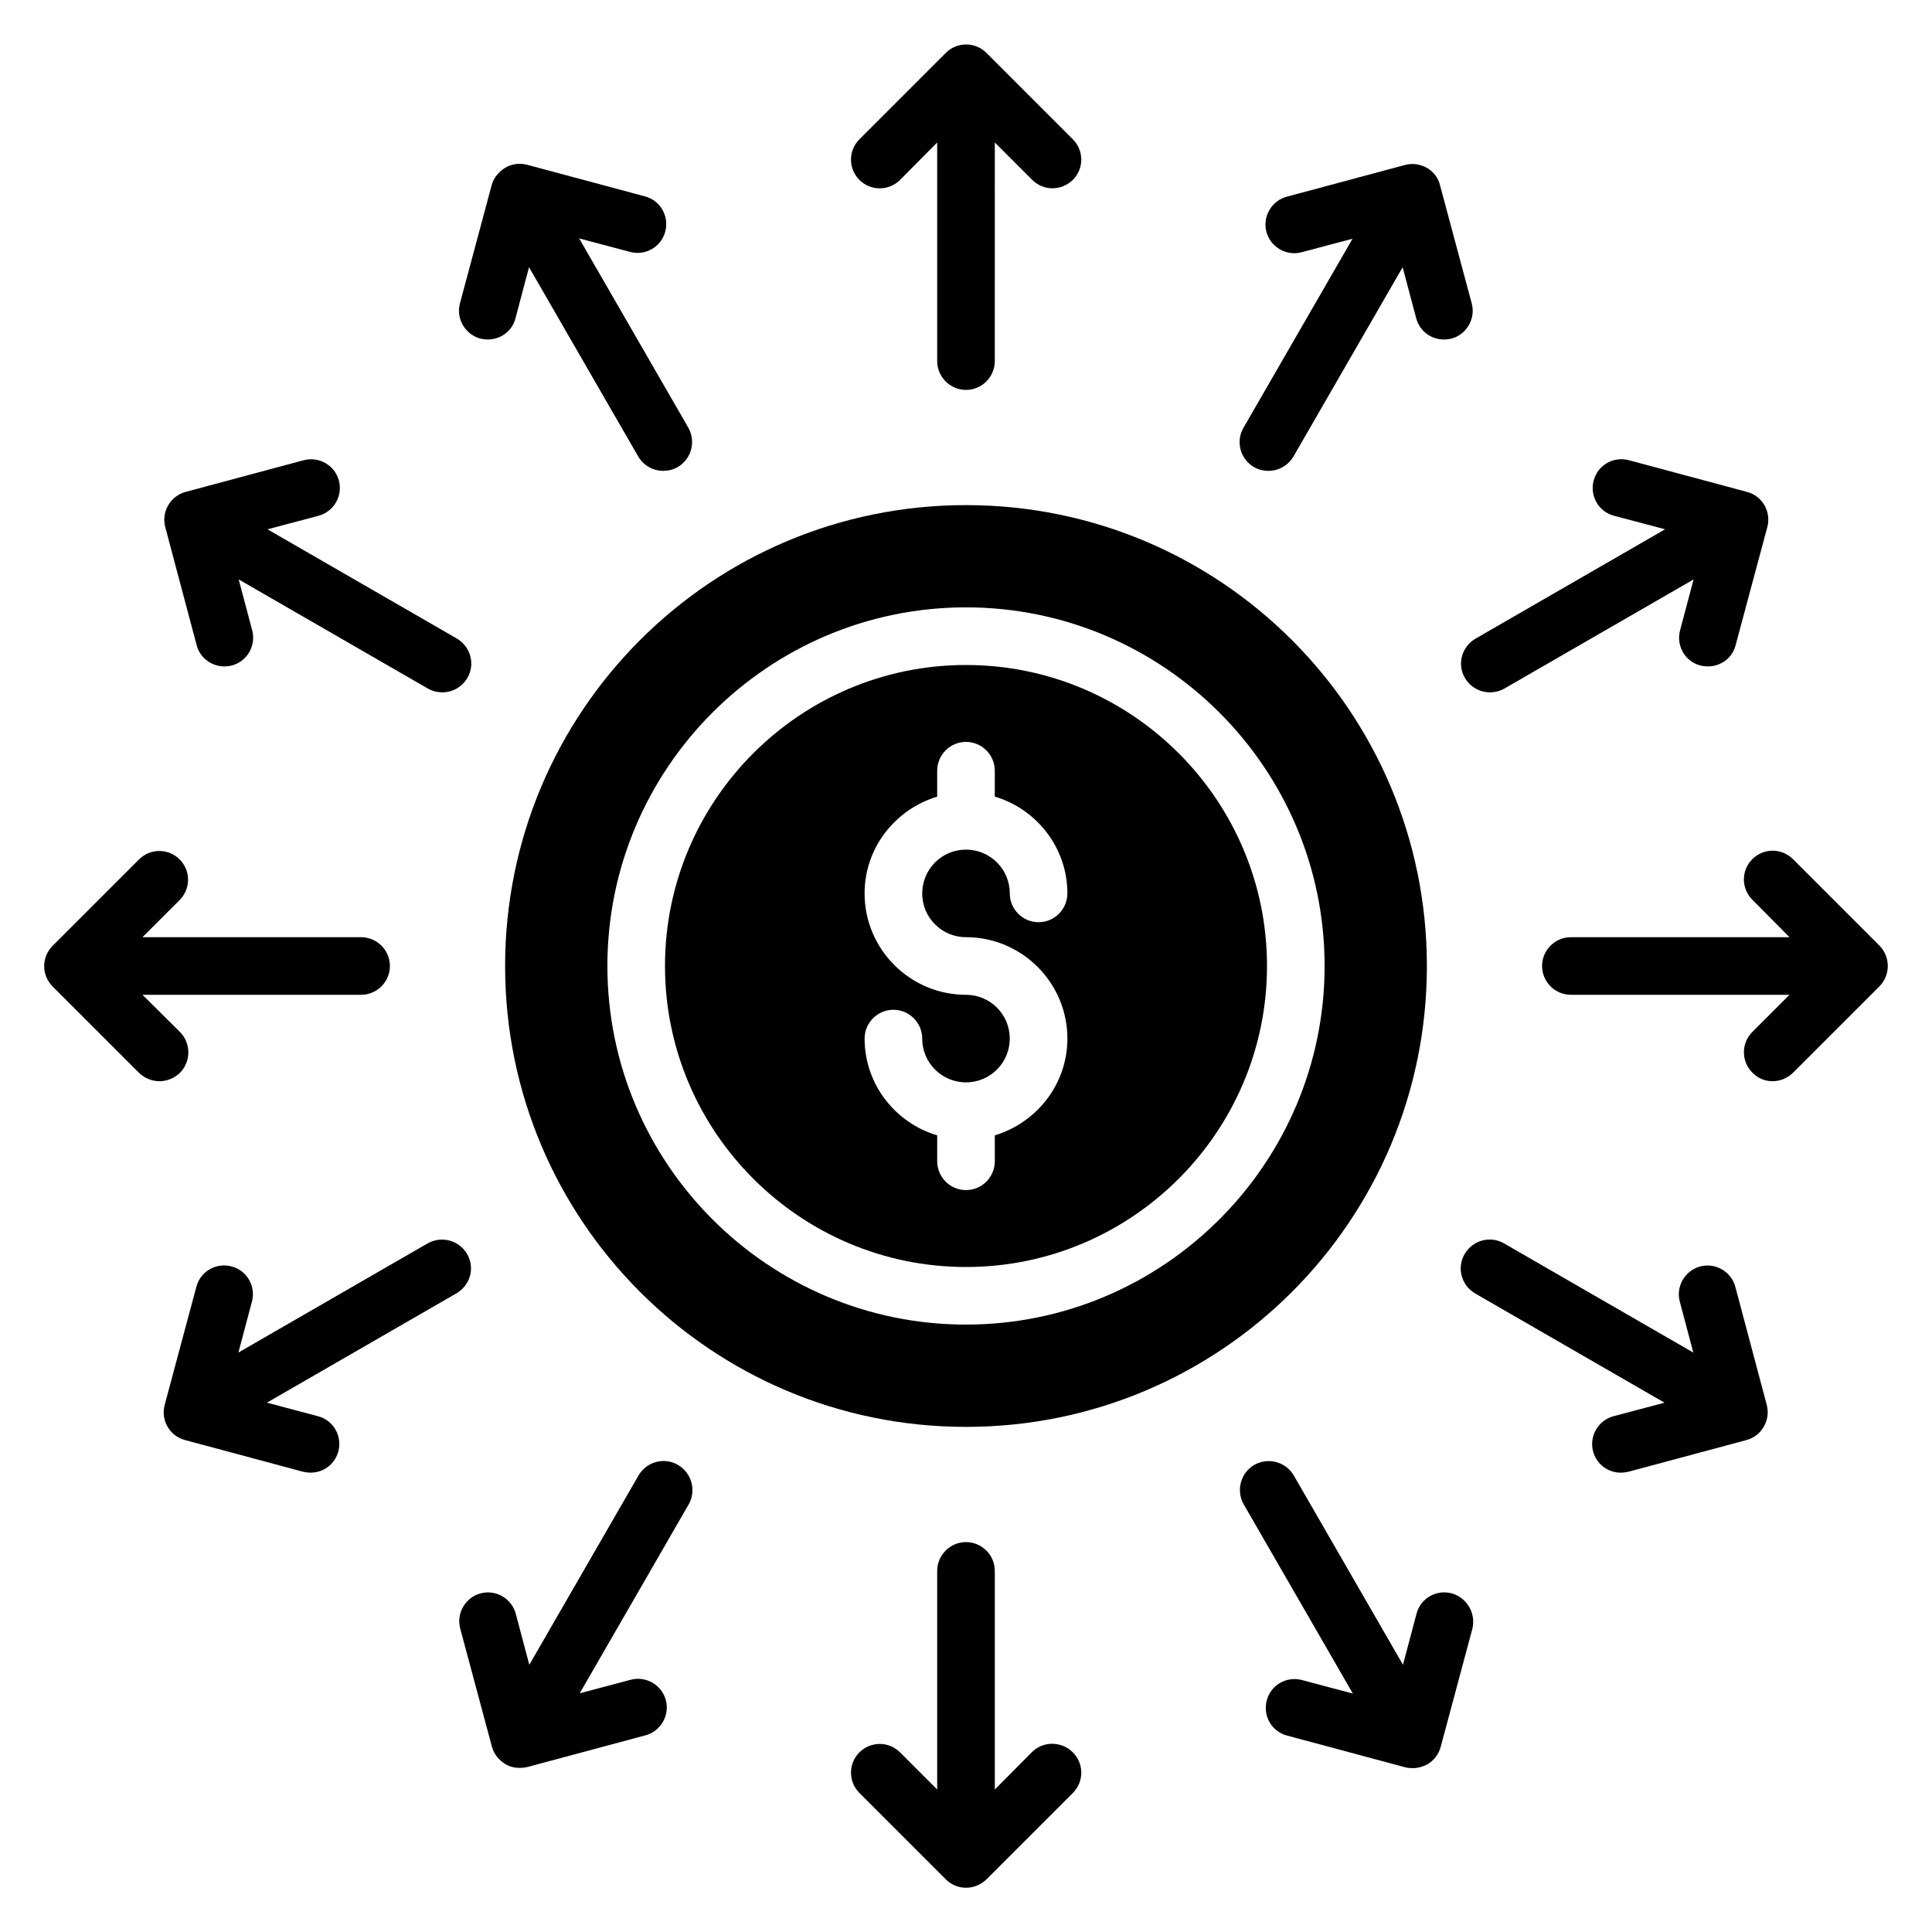
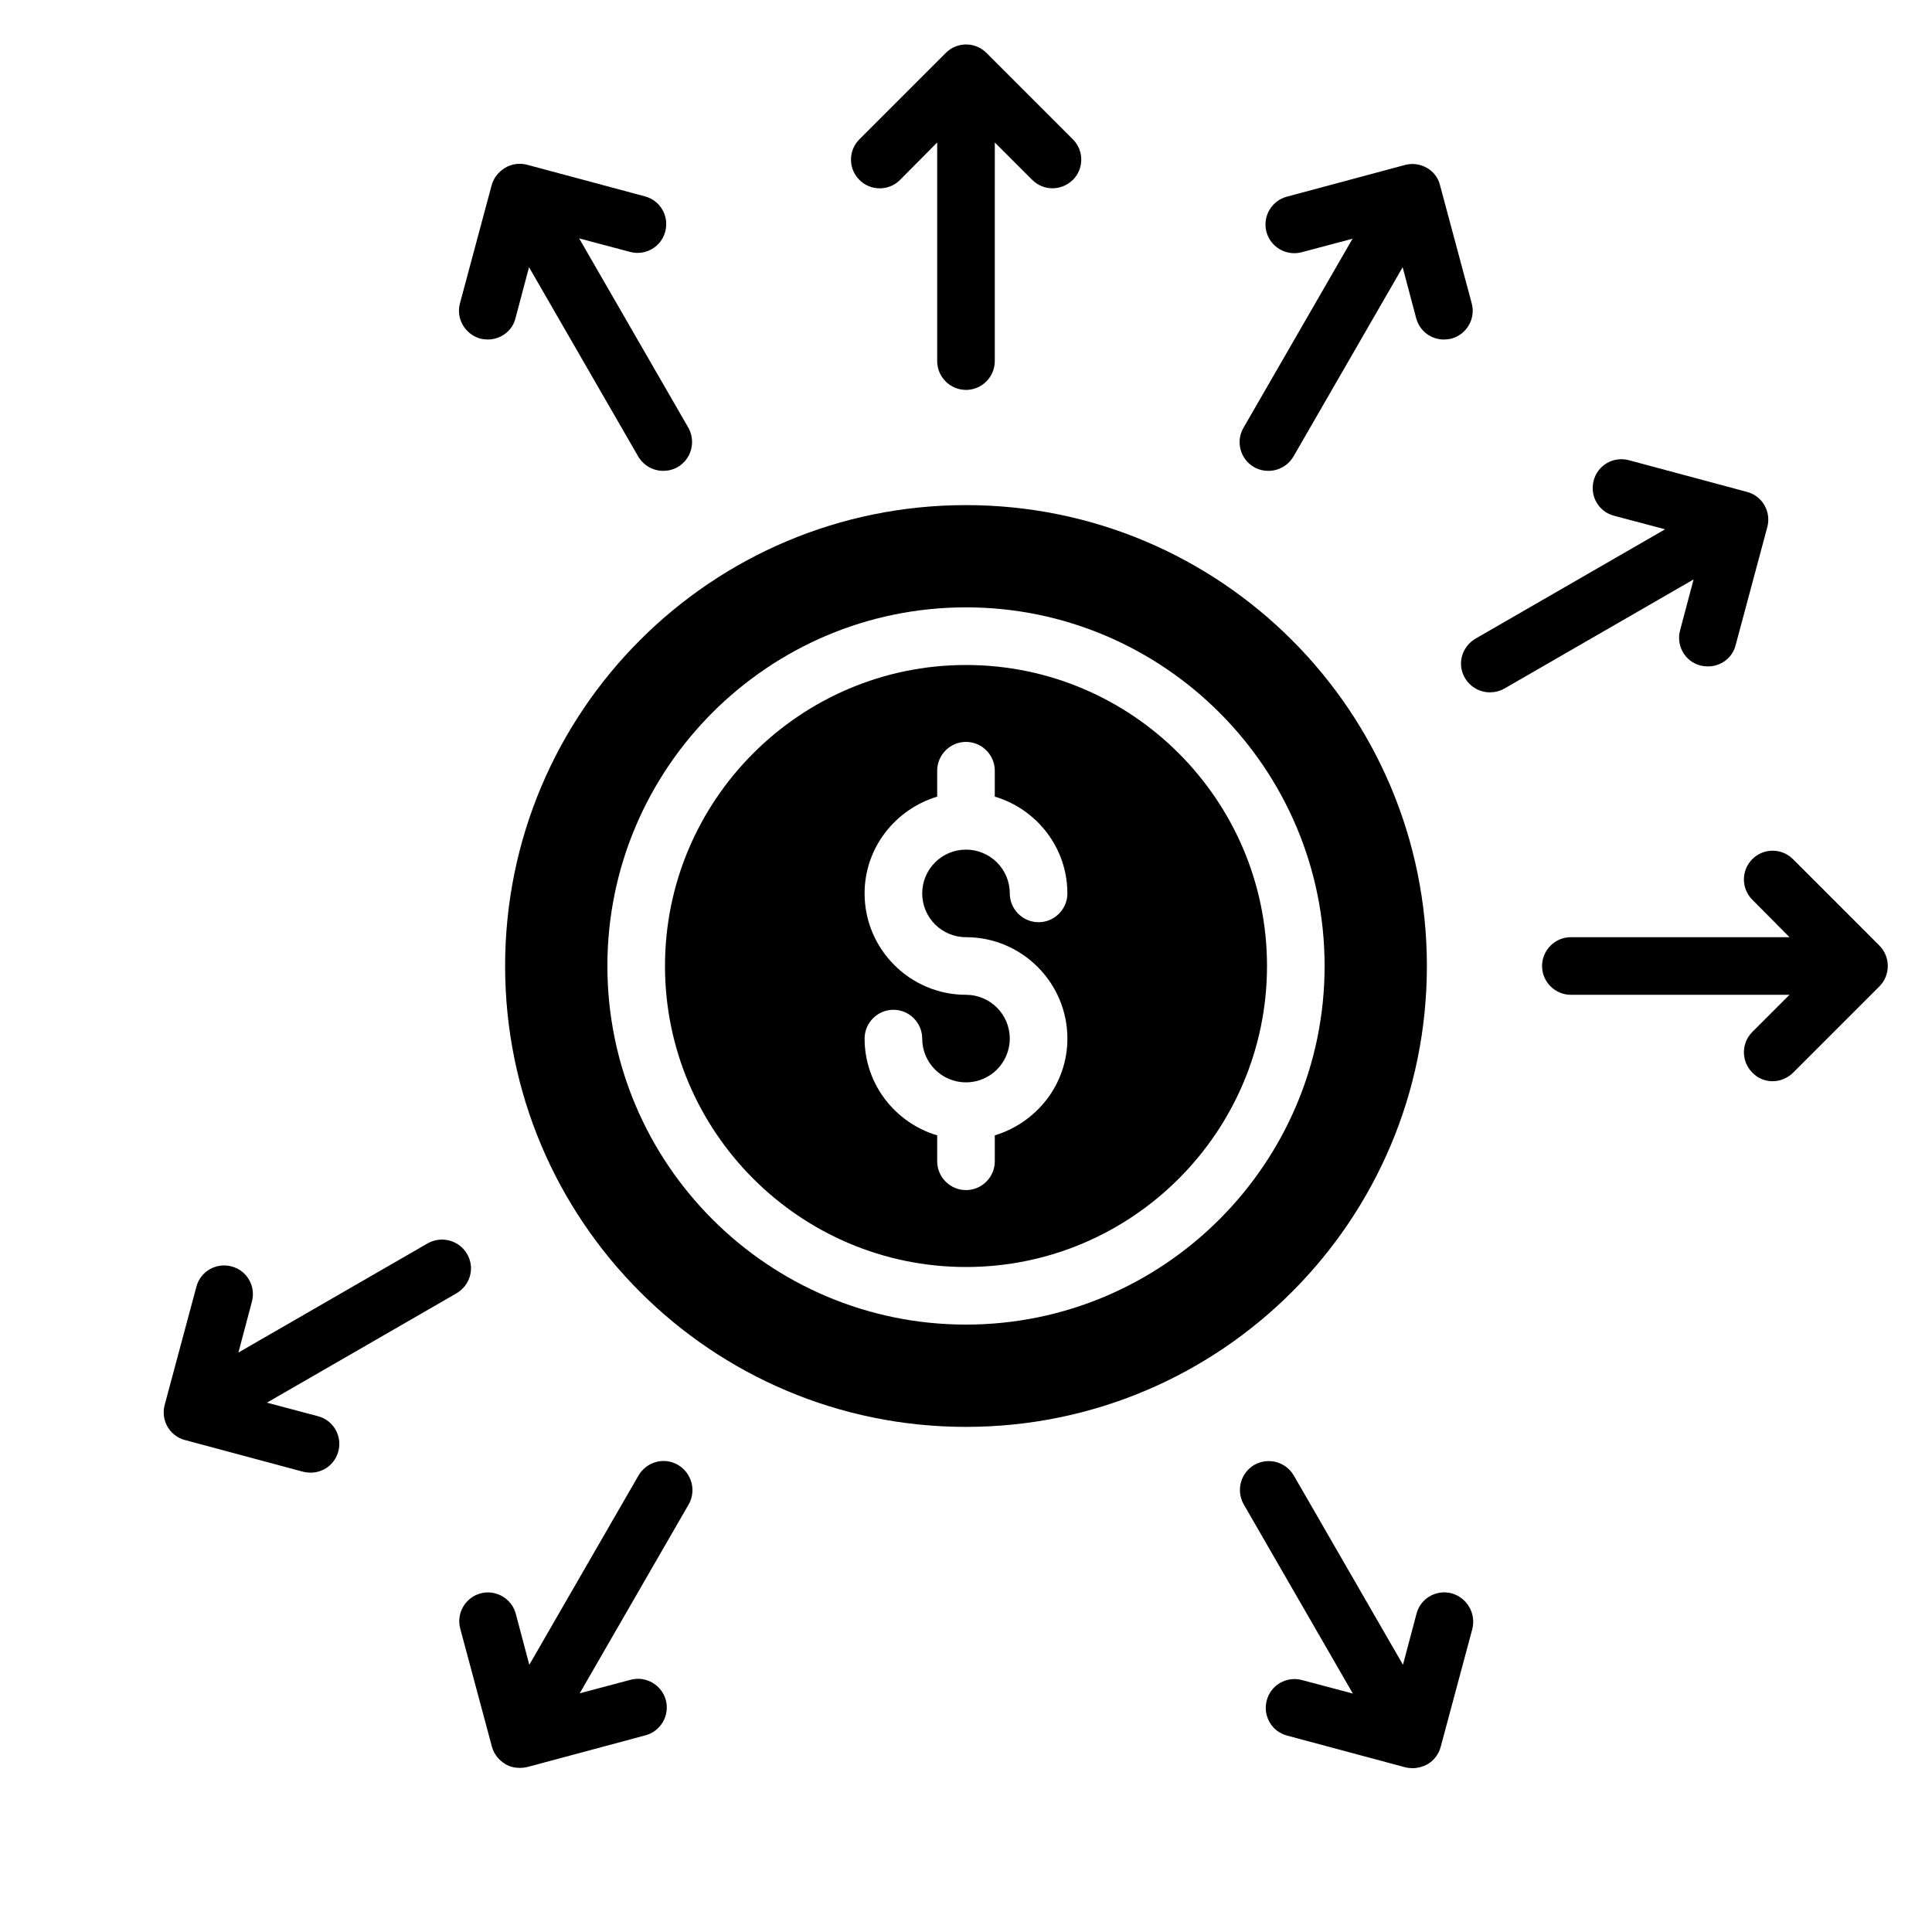
<svg xmlns="http://www.w3.org/2000/svg" fill="#000000" width="800px" height="800px" version="1.1" viewBox="144 144 512 512">
  <g>
    <path d="m400 277.86c-67.48 0-122.14 54.656-122.14 122.14s54.656 122.14 122.14 122.14 122.14-54.656 122.14-122.14c-0.004-67.48-54.66-122.14-122.14-122.14zm0 217.17c-52.367 0-95.035-42.594-95.035-95.035-0.004-52.445 42.668-95.039 95.035-95.039 52.363 0 95.035 42.672 95.035 95.039 0 52.363-42.672 95.035-95.035 95.035z" />
    <path d="m400 320.23c-43.969 0-79.77 35.801-79.77 79.77s35.801 79.77 79.77 79.77 79.77-35.801 79.77-79.77-35.801-79.77-79.77-79.77zm0 72.133c14.809 0 26.871 12.062 26.871 26.871 0 12.137-8.168 22.289-19.238 25.648v6.871c0 4.199-3.434 7.633-7.633 7.633s-7.633-3.434-7.633-7.633v-6.871c-11.07-3.281-19.238-13.512-19.238-25.648 0-4.199 3.434-7.633 7.633-7.633s7.633 3.434 7.633 7.633c0 6.414 5.191 11.602 11.602 11.602 6.414 0 11.602-5.191 11.602-11.602 0-6.414-5.191-11.602-11.602-11.602-14.809 0-26.871-12.062-26.871-26.871 0-12.137 8.168-22.289 19.238-25.648v-6.871c0-4.199 3.434-7.633 7.633-7.633 4.199 0 7.633 3.434 7.633 7.633v6.871c11.07 3.281 19.238 13.512 19.238 25.648 0 4.199-3.434 7.633-7.633 7.633s-7.633-3.434-7.633-7.633c0-6.414-5.191-11.602-11.602-11.602-6.414 0-11.602 5.191-11.602 11.602-0.004 6.414 5.188 11.602 11.602 11.602z" />
-     <path d="m417.48 608.32-9.848 9.922v-57.938c0-4.199-3.434-7.633-7.633-7.633s-7.633 3.434-7.633 7.633v57.938l-9.848-9.848c-2.977-2.977-7.785-2.977-10.762 0-2.977 2.977-2.977 7.785 0 10.762l22.902 22.902c1.445 1.453 3.356 2.215 5.34 2.215s3.894-0.762 5.418-2.215l22.902-22.902c2.977-2.977 2.977-7.785 0-10.762-2.981-2.977-7.863-3.051-10.84-0.074z" />
    <path d="m382.52 191.68 9.844-9.922v57.938c0 4.199 3.434 7.633 7.633 7.633 4.199 0 7.633-3.434 7.633-7.633l0.004-57.938 9.848 9.848c1.527 1.527 3.434 2.289 5.418 2.289 1.984 0 3.894-0.762 5.418-2.215 2.977-2.977 2.977-7.785 0-10.762l-22.902-22.902c-2.977-2.977-7.785-2.977-10.762 0l-22.902 22.902c-2.977 2.977-2.977 7.785 0 10.762 2.981 2.977 7.789 2.977 10.77 0z" />
    <path d="m528.7 566.25c-4.047-1.07-8.246 1.297-9.312 5.418l-3.586 13.512-28.93-50.152c-2.137-3.664-6.793-4.887-10.457-2.824-3.664 2.137-4.887 6.793-2.824 10.457l28.93 50.152-13.512-3.586c-4.047-1.07-8.246 1.297-9.312 5.418-1.07 4.047 1.297 8.246 5.418 9.312l31.297 8.398c0.609 0.152 1.297 0.23 1.984 0.23 1.297 0 2.672-0.383 3.816-0.992 1.754-0.992 3.055-2.672 3.586-4.656l8.398-31.297c0.992-4.121-1.449-8.242-5.496-9.391z" />
    <path d="m271.3 233.74c0.688 0.152 1.297 0.23 1.984 0.23 3.359 0 6.488-2.215 7.328-5.648l3.586-13.512 28.93 50.152c1.449 2.441 3.969 3.816 6.641 3.816 1.297 0 2.594-0.305 3.816-0.992 3.664-2.137 4.887-6.793 2.824-10.457l-28.93-50.152 13.512 3.586c4.047 1.07 8.246-1.297 9.312-5.418 1.07-4.047-1.297-8.246-5.418-9.312l-31.297-8.398c-1.906-0.461-3.969-0.23-5.723 0.84-1.754 1.07-3.055 2.672-3.586 4.656l-8.398 31.297c-1.07 4.043 1.375 8.168 5.418 9.312z" />
-     <path d="m603.89 485.04c-1.07-4.047-5.266-6.488-9.312-5.418-4.047 1.07-6.488 5.266-5.418 9.312l3.586 13.512-50.152-28.93c-3.664-2.137-8.32-0.84-10.457 2.824-2.137 3.664-0.84 8.32 2.824 10.457l50.152 28.93-13.512 3.586c-4.047 1.07-6.488 5.266-5.418 9.312 0.918 3.434 3.969 5.648 7.328 5.648 0.688 0 1.297-0.078 1.984-0.23l31.297-8.398c4.047-1.07 6.488-5.266 5.418-9.312z" />
-     <path d="m196.11 314.96c0.84 3.359 3.969 5.648 7.328 5.648 0.688 0 1.297-0.078 1.984-0.23 4.047-1.07 6.488-5.266 5.418-9.312l-3.586-13.512 50.152 28.93c1.223 0.688 2.519 0.992 3.816 0.992 2.672 0 5.191-1.375 6.641-3.816 2.137-3.664 0.84-8.32-2.824-10.457l-50.152-28.93 13.512-3.586c4.047-1.07 6.488-5.266 5.418-9.312-1.07-4.047-5.266-6.488-9.312-5.418l-31.297 8.398c-4.047 1.07-6.488 5.266-5.418 9.312z" />
    <path d="m642.05 394.58-22.902-22.902c-2.977-2.977-7.785-2.977-10.762 0-2.977 2.977-2.977 7.785 0 10.762l9.848 9.926h-57.938c-4.199 0-7.633 3.434-7.633 7.633 0 4.199 3.434 7.633 7.633 7.633h57.938l-9.848 9.848c-2.977 2.977-2.977 7.785 0 10.762 1.453 1.531 3.359 2.293 5.344 2.293s3.894-0.762 5.418-2.215l22.902-22.902c2.977-2.973 2.977-7.859 0-10.836z" />
-     <path d="m191.68 417.48-9.922-9.848h57.938c4.199 0 7.633-3.434 7.633-7.633s-3.434-7.633-7.633-7.633l-57.938-0.004 9.848-9.848c2.977-2.977 2.977-7.785 0-10.762-2.977-2.977-7.785-2.977-10.762 0l-22.902 22.902c-2.977 2.977-2.977 7.785 0 10.762l22.902 22.902c1.523 1.449 3.434 2.211 5.418 2.211s3.894-0.762 5.418-2.215c2.977-2.977 2.977-7.859 0-10.836z" />
    <path d="m532.21 323.66c1.449 2.441 3.969 3.816 6.641 3.816 1.297 0 2.594-0.305 3.816-0.992l50.152-28.93-3.586 13.512c-1.07 4.047 1.297 8.246 5.418 9.312 0.688 0.152 1.297 0.23 1.984 0.23 3.359 0 6.488-2.215 7.328-5.648l8.398-31.297c1.07-4.047-1.297-8.246-5.418-9.312l-31.297-8.398c-4.047-1.07-8.246 1.297-9.312 5.418-1.07 4.047 1.297 8.246 5.418 9.312l13.512 3.586-50.152 28.93c-3.742 2.141-5.039 6.797-2.902 10.461z" />
    <path d="m267.79 476.33c-2.137-3.664-6.793-4.887-10.457-2.824l-50.152 28.93 3.586-13.512c1.07-4.047-1.297-8.246-5.418-9.312-4.047-1.07-8.246 1.297-9.312 5.418l-8.398 31.297c-1.07 4.047 1.297 8.246 5.418 9.312l31.297 8.398c0.688 0.152 1.297 0.23 1.984 0.23 3.359 0 6.414-2.215 7.328-5.648 1.07-4.047-1.297-8.246-5.418-9.312l-13.512-3.586 50.152-28.93c3.742-2.141 5.043-6.797 2.902-10.461z" />
    <path d="m476.33 267.79c1.223 0.688 2.519 0.992 3.816 0.992 2.672 0 5.191-1.375 6.641-3.816l28.93-50.152 3.586 13.512c0.918 3.434 3.969 5.648 7.328 5.648 0.688 0 1.297-0.078 1.984-0.23 4.047-1.07 6.488-5.266 5.418-9.312l-8.398-31.297c-0.449-1.98-1.746-3.66-3.504-4.652-1.754-0.992-3.816-1.297-5.801-0.762l-31.297 8.398c-4.047 1.07-6.488 5.266-5.418 9.312 1.07 4.047 5.266 6.488 9.312 5.418l13.512-3.586-28.93 50.152c-2.062 3.582-0.844 8.238 2.82 10.375z" />
    <path d="m323.66 532.21c-3.664-2.137-8.32-0.84-10.457 2.824l-28.93 50.152-3.586-13.512c-1.07-4.047-5.266-6.488-9.312-5.418-4.047 1.07-6.488 5.266-5.418 9.312l8.398 31.297c0.535 1.984 1.832 3.586 3.586 4.656 1.145 0.688 2.519 0.992 3.816 0.992 0.688 0 1.297-0.078 1.984-0.23l31.297-8.398c4.047-1.07 6.488-5.266 5.418-9.312-1.07-4.047-5.266-6.488-9.312-5.418l-13.512 3.586 28.93-50.152c1.984-3.586 0.762-8.242-2.902-10.379z" />
  </g>
</svg>